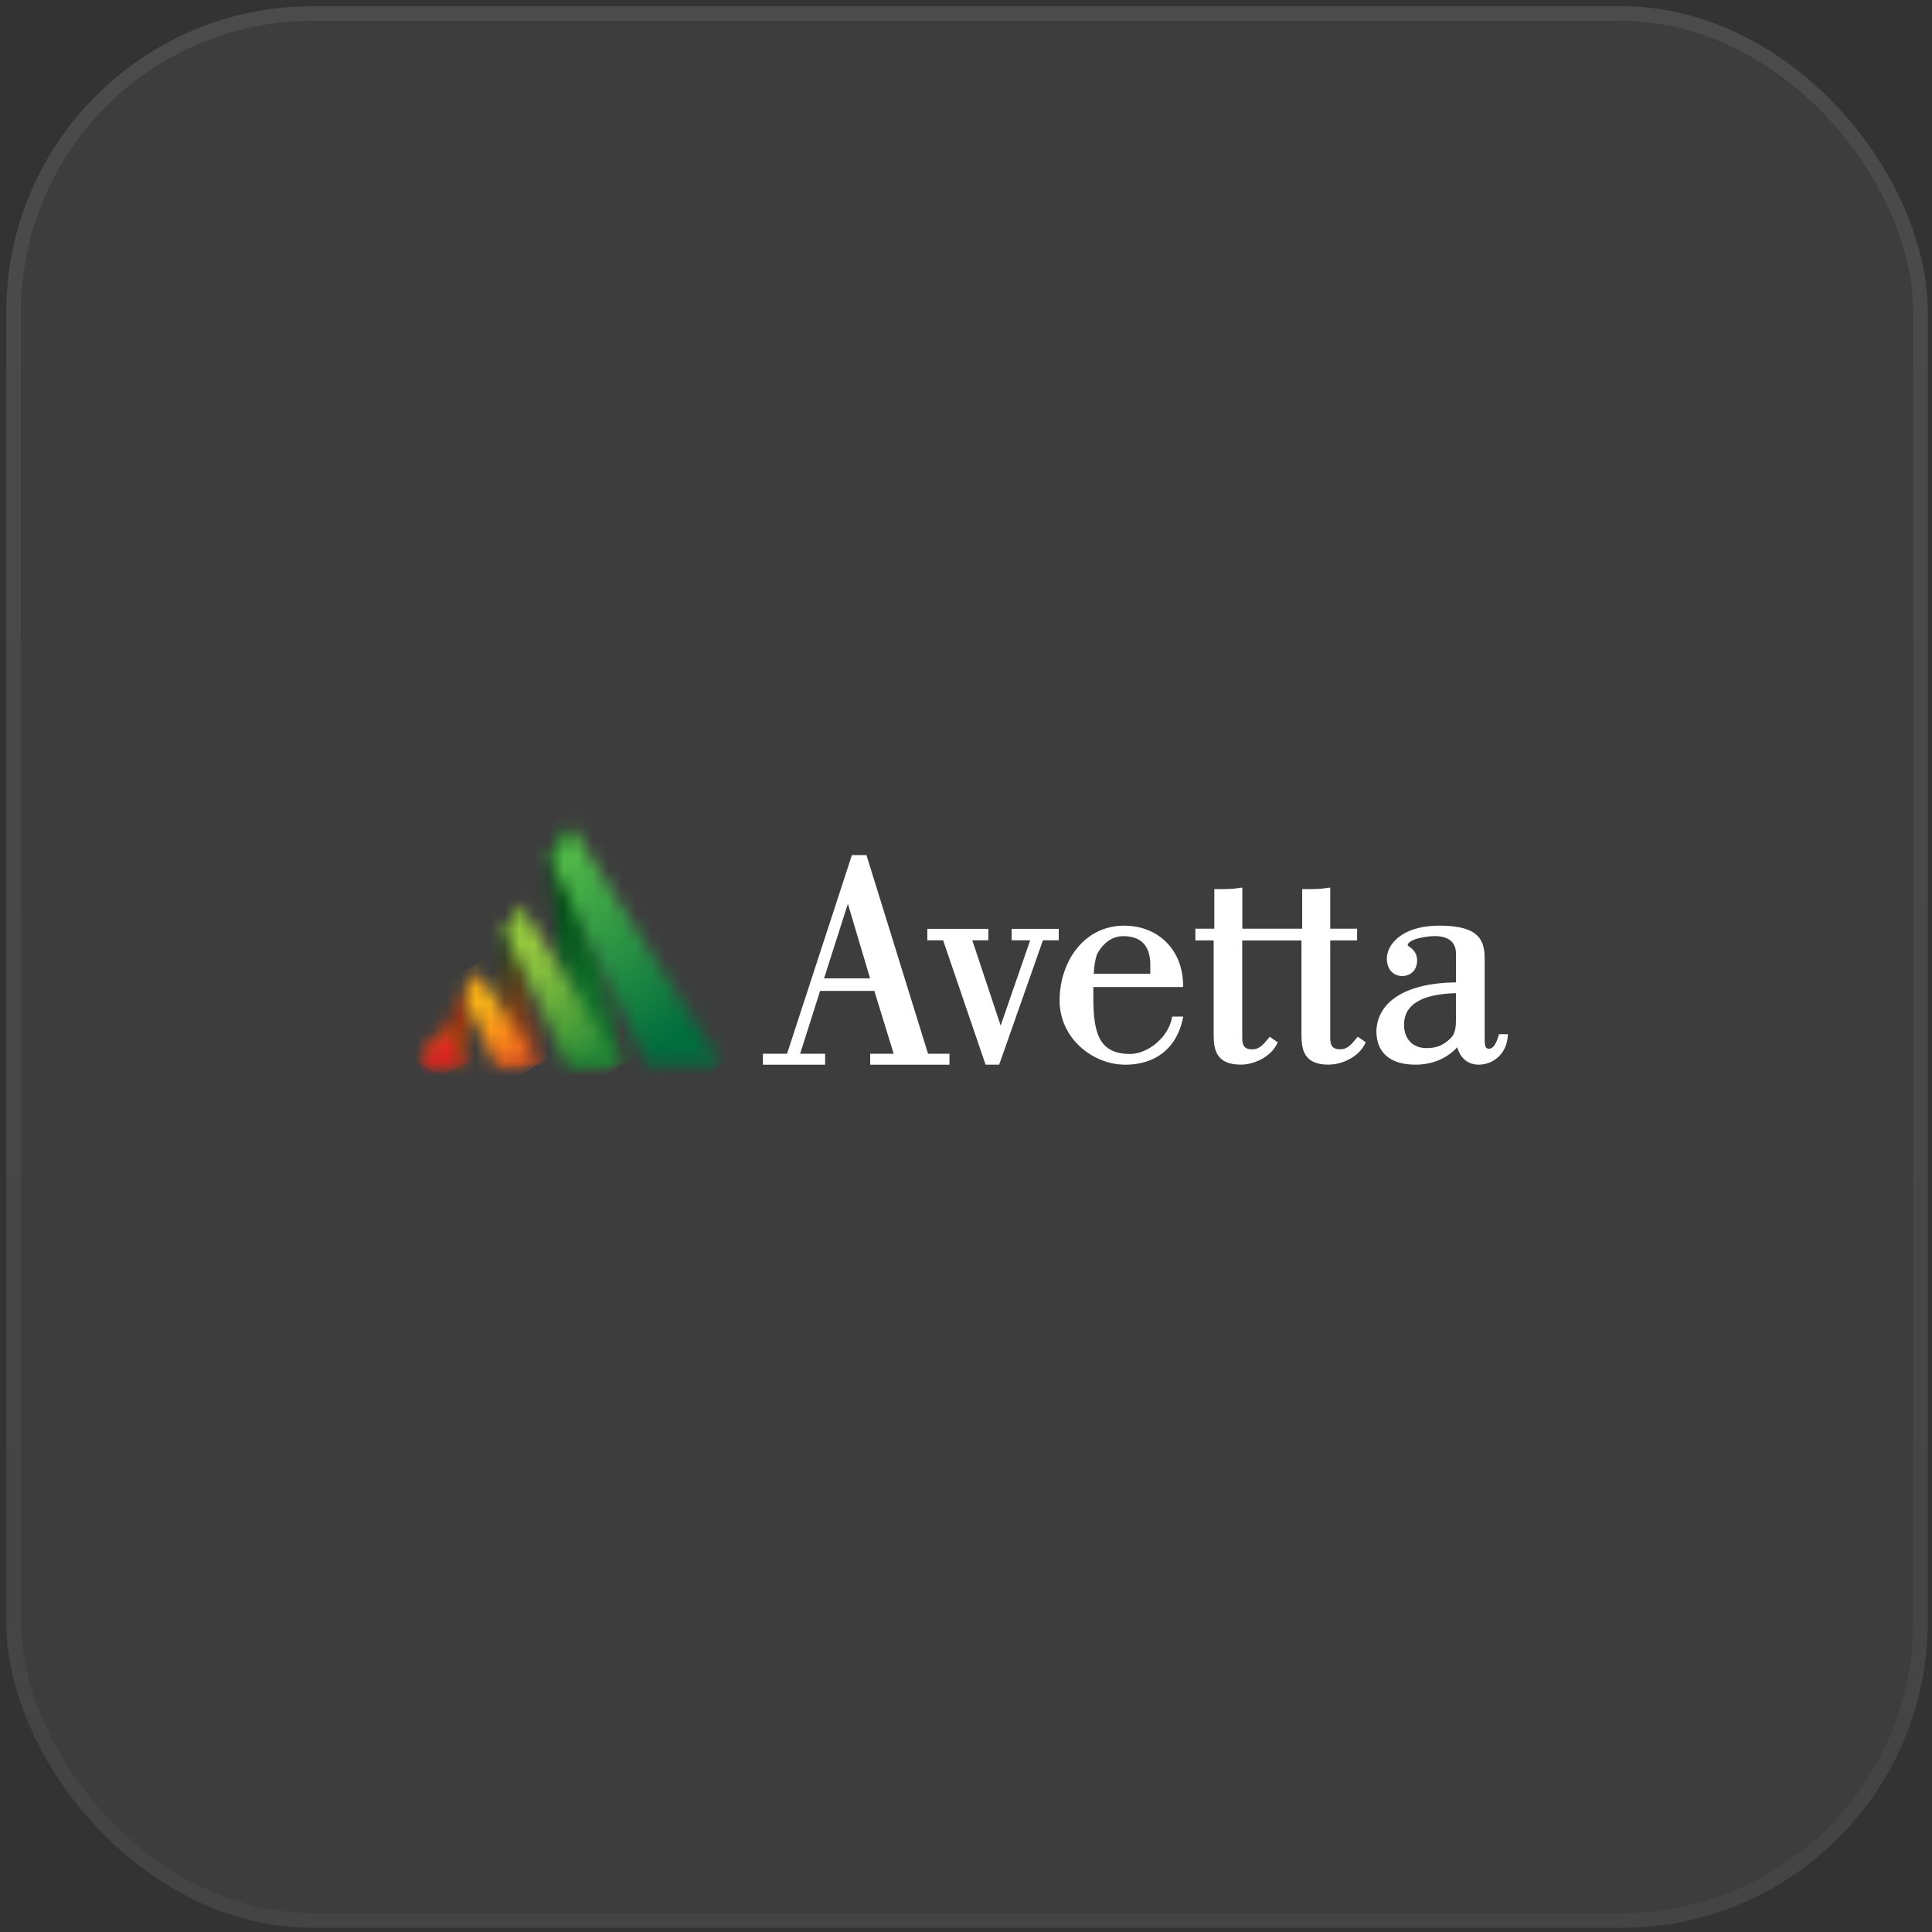
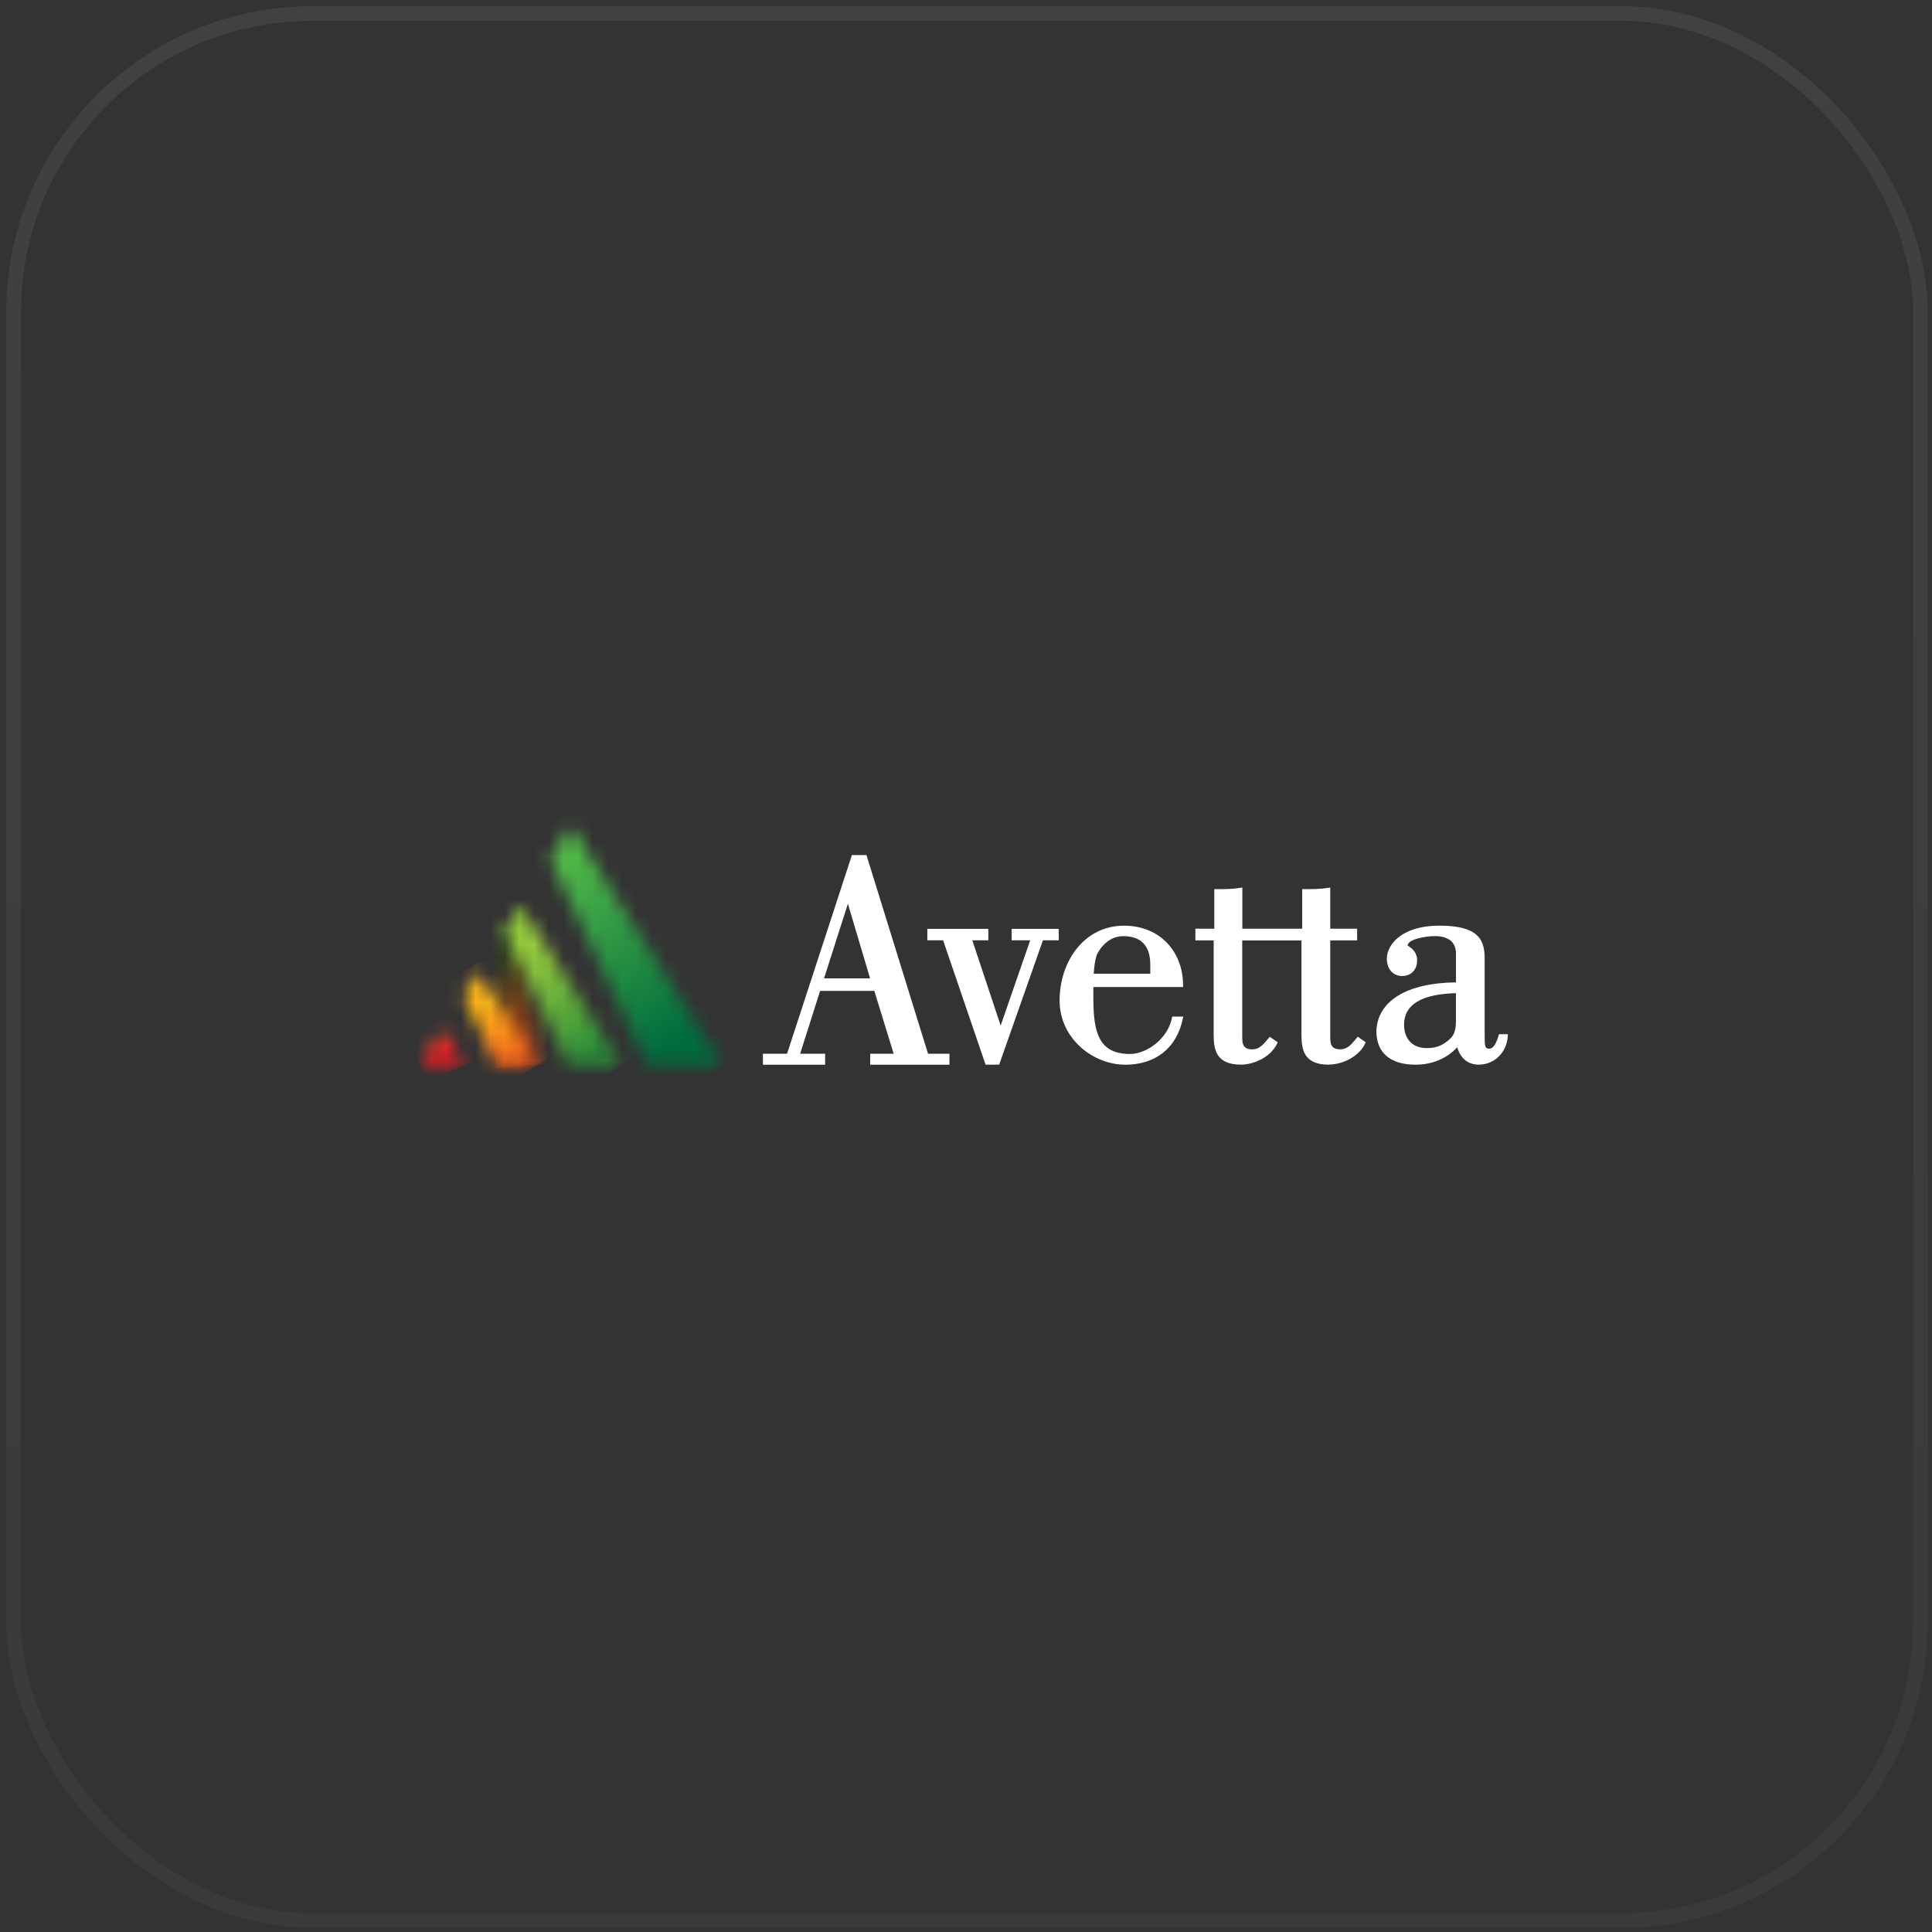
<svg xmlns="http://www.w3.org/2000/svg" width="132" height="132" viewBox="0 0 132 132" fill="none">
  <rect x="0" y="0" width="132" height="132" fill="#333333" stroke="none" />
-   <rect x="0.426" y="0.426" width="131.287" height="131.287" rx="20.912" fill="white" fill-opacity="0.05" />
  <rect x="0.926" y="0.926" width="130.287" height="130.287" rx="20.412" stroke="url(#paint0_linear_203_5093)" stroke-opacity="0.07" />
  <g clip-path="url(#clip0_203_5093)">
    <path d="M59.454 72.743V71.993H61.059L59.736 67.7H56.032L54.668 71.993H56.376V72.743H52.124V71.993H53.774L58.205 58.42H59.199L63.406 71.993H64.871V72.743H59.457H59.454ZM59.447 66.846L57.93 61.749L56.301 66.846H59.447Z" fill="white" />
    <path d="M67.338 72.742L64.436 64.244H63.358V63.463H67.525V64.244H66.43L68.368 70.071L70.385 64.244H69.12V63.463H72.337V64.244H71.256L68.266 72.742H67.338Z" fill="white" />
    <path d="M76.864 72.742C74.707 72.742 72.395 70.98 72.395 68.356C72.395 65.733 74.041 63.245 76.799 63.245C79.152 63.245 80.812 64.911 80.832 67.299V67.437H74.701V68.204C74.701 70.613 75.112 72.01 77.21 72.01C78.323 72.01 79.768 71.004 80.067 69.563L80.091 69.456H80.843L80.809 69.621C80.387 71.609 78.952 72.746 76.864 72.746M78.591 66.528V65.916C78.591 64.62 77.966 63.96 76.731 63.96C75.496 63.96 74.935 65.236 74.932 65.249C74.823 65.581 74.755 66.01 74.728 66.528H78.591Z" fill="white" />
    <path d="M101.042 72.742C100.304 72.742 99.787 72.321 99.562 71.553C98.851 72.324 97.848 72.742 96.709 72.742C94.988 72.742 94.039 71.927 94.039 70.448C94.104 68.388 96.134 67.15 99.478 67.119V65.163C99.478 64.112 98.583 63.957 98.052 63.957C97.386 63.957 96.206 64.171 96.172 64.593C96.192 64.614 96.243 64.652 96.281 64.676C96.484 64.821 96.821 65.066 96.821 65.623C96.821 66.259 96.409 66.684 95.797 66.684C95.185 66.684 94.753 66.214 94.753 65.492C94.753 64.586 95.712 63.242 98.355 63.242C101.198 63.242 101.436 64.375 101.436 65.536V70.776C101.436 71.509 101.46 71.65 101.756 71.65C102.001 71.65 102.215 71.35 102.386 70.759L102.412 70.662H103.025L103.014 70.807C102.947 71.909 102.096 72.739 101.039 72.739M99.474 67.856C97.12 67.918 95.93 68.64 95.93 70.005C95.93 70.994 96.519 71.609 97.464 71.609C98.12 71.609 98.549 71.446 99.042 71.004L99.069 70.976C99.239 70.807 99.474 70.575 99.474 69.763V67.856Z" fill="white" />
    <path d="M90.787 72.742C89.063 72.742 88.92 71.685 88.92 70.689V64.254H84.873V70.841C84.873 71.325 84.924 71.695 85.563 71.695C86.039 71.695 86.315 71.363 86.631 70.98L86.754 70.835L87.298 71.215L87.247 71.322C86.794 72.245 85.641 72.739 84.788 72.739C83.064 72.739 82.921 71.681 82.921 70.686V64.251H81.672V63.452H82.965V60.75H83.097C83.659 60.75 84.193 60.75 84.723 60.663L84.88 60.639V63.452H88.971V60.75H89.104C89.665 60.75 90.199 60.75 90.73 60.663L90.886 60.639V63.452H92.723V64.251H90.886V70.838C90.886 71.322 90.937 71.692 91.576 71.692C92.053 71.692 92.328 71.36 92.644 70.976L92.767 70.831L93.311 71.211L93.26 71.319C92.808 72.241 91.654 72.736 90.801 72.736" fill="white" />
    <mask id="mask0_203_5093" style="mask-type:luminance" maskUnits="userSpaceOnUse" x="33" y="61" width="4" height="12">
      <path d="M34.48 63.611L34.443 63.615L33.851 72.742H36.711L35.562 61.849L34.48 63.611Z" fill="white" />
    </mask>
    <g mask="url(#mask0_203_5093)">
      <path d="M36.69 61.614L32.972 61.925L33.868 72.982L37.587 72.671L36.69 61.614Z" fill="url(#paint1_linear_203_5093)" />
    </g>
    <mask id="mask1_203_5093" style="mask-type:luminance" maskUnits="userSpaceOnUse" x="28" y="66" width="5" height="7">
      <path d="M31.677 68.035L31.647 68.028L30.195 70.323V70.347L28.664 72.742H31.742L32.681 66.393L31.677 68.035Z" fill="white" />
    </mask>
    <g mask="url(#mask1_203_5093)">
-       <path d="M29.238 64.965L26.474 71.832L32.105 74.174L34.87 67.306L29.238 64.965Z" fill="url(#paint2_linear_203_5093)" />
-     </g>
+       </g>
    <mask id="mask2_203_5093" style="mask-type:luminance" maskUnits="userSpaceOnUse" x="37" y="56" width="6" height="17">
      <path d="M37.568 58.707L37.554 58.704L38.816 72.742H42.445L39 56.426L37.568 58.707Z" fill="white" />
    </mask>
    <g mask="url(#mask2_203_5093)">
-       <path d="M42.293 55.565L34.78 56.925L37.702 73.598L45.216 72.238L42.293 55.565Z" fill="url(#paint3_linear_203_5093)" />
-     </g>
+       </g>
    <mask id="mask3_203_5093" style="mask-type:luminance" maskUnits="userSpaceOnUse" x="37" y="56" width="13" height="17">
      <path d="M37.554 58.703L44.248 72.742H49.343L39 56.419L37.554 58.703Z" fill="white" />
    </mask>
    <g mask="url(#mask3_203_5093)">
      <path d="M45.761 50.911L30.167 61.384L41.138 78.254L56.733 67.781L45.761 50.911Z" fill="url(#paint4_linear_203_5093)" />
    </g>
    <mask id="mask4_203_5093" style="mask-type:luminance" maskUnits="userSpaceOnUse" x="28" y="70" width="4" height="3">
      <path d="M28.661 72.742H31.742L30.195 70.323L28.661 72.742Z" fill="white" />
    </mask>
    <g mask="url(#mask4_203_5093)">
      <path d="M31.185 69.118L27.745 70.757L29.216 73.942L32.655 72.303L31.185 69.118Z" fill="url(#paint5_linear_203_5093)" />
    </g>
    <mask id="mask5_203_5093" style="mask-type:luminance" maskUnits="userSpaceOnUse" x="34" y="61" width="9" height="12">
      <path d="M34.443 63.615L38.816 72.742H42.445L35.562 61.849L34.443 63.615Z" fill="white" />
    </mask>
    <g mask="url(#mask5_203_5093)">
      <path d="M39.752 58.01L29.378 65.513L37.132 76.585L47.507 69.082L39.752 58.01Z" fill="url(#paint6_linear_203_5093)" />
    </g>
    <mask id="mask6_203_5093" style="mask-type:luminance" maskUnits="userSpaceOnUse" x="31" y="66" width="6" height="7">
      <path d="M31.647 68.028L33.851 72.742H36.711L32.681 66.393L31.647 68.028Z" fill="white" />
    </mask>
    <g mask="url(#mask6_203_5093)">
      <path d="M35.315 64.092L28.857 68.147L33.049 75.041L39.507 70.987L35.315 64.092Z" fill="url(#paint7_linear_203_5093)" />
    </g>
  </g>
  <defs>
    <linearGradient id="paint0_linear_203_5093" x1="66.069" y1="0.426" x2="66.069" y2="131.713" gradientUnits="userSpaceOnUse">
      <stop stop-color="white" />
      <stop offset="1" stop-color="#999999" />
    </linearGradient>
    <linearGradient id="paint1_linear_203_5093" x1="34.363" y1="64.281" x2="34.936" y2="71.119" gradientUnits="userSpaceOnUse">
      <stop stop-color="#23431E" />
      <stop offset="0.01" stop-color="#23431E" />
      <stop offset="0.07" stop-color="#29421D" />
      <stop offset="1" stop-color="#9D3C17" />
    </linearGradient>
    <linearGradient id="paint2_linear_203_5093" x1="31.234" y1="68.095" x2="29.666" y2="71.866" gradientUnits="userSpaceOnUse">
      <stop stop-color="#962B19" />
      <stop offset="0.01" stop-color="#962B19" />
      <stop offset="0.51" stop-color="#9A3B11" />
      <stop offset="1" stop-color="#9E470D" />
    </linearGradient>
    <linearGradient id="paint3_linear_203_5093" x1="38.749" y1="59.681" x2="40.267" y2="68.069" gradientUnits="userSpaceOnUse">
      <stop stop-color="#004011" />
      <stop offset="0.38" stop-color="#06531B" />
      <stop offset="1" stop-color="#10702B" />
    </linearGradient>
    <linearGradient id="paint4_linear_203_5093" x1="38.934" y1="58.805" x2="46.815" y2="70.54" gradientUnits="userSpaceOnUse">
      <stop stop-color="#50B748" />
      <stop offset="1" stop-color="#006D3E" />
    </linearGradient>
    <linearGradient id="paint5_linear_203_5093" x1="28.678" y1="70.731" x2="29.544" y2="72.549" gradientUnits="userSpaceOnUse">
      <stop stop-color="#EE4623" />
      <stop offset="0.79" stop-color="#EC2523" />
      <stop offset="0.99" stop-color="#EC1C24" />
      <stop offset="1" stop-color="#EC1C24" />
    </linearGradient>
    <linearGradient id="paint6_linear_203_5093" x1="42.039" y1="70.964" x2="37.075" y2="64.101" gradientUnits="userSpaceOnUse">
      <stop stop-color="#298C38" />
      <stop offset="0.3" stop-color="#4DA039" />
      <stop offset="0.77" stop-color="#81BD3C" />
      <stop offset="1" stop-color="#96C93D" />
    </linearGradient>
    <linearGradient id="paint7_linear_203_5093" x1="34.251" y1="67.947" x2="38.039" y2="73.98" gradientUnits="userSpaceOnUse">
      <stop stop-color="#FCB415" />
      <stop offset="1" stop-color="#ED3724" />
    </linearGradient>
    <clipPath id="clip0_203_5093">
      <rect width="75" height="21.341" fill="white" transform="translate(28.307 55.426)" />
    </clipPath>
  </defs>
</svg>